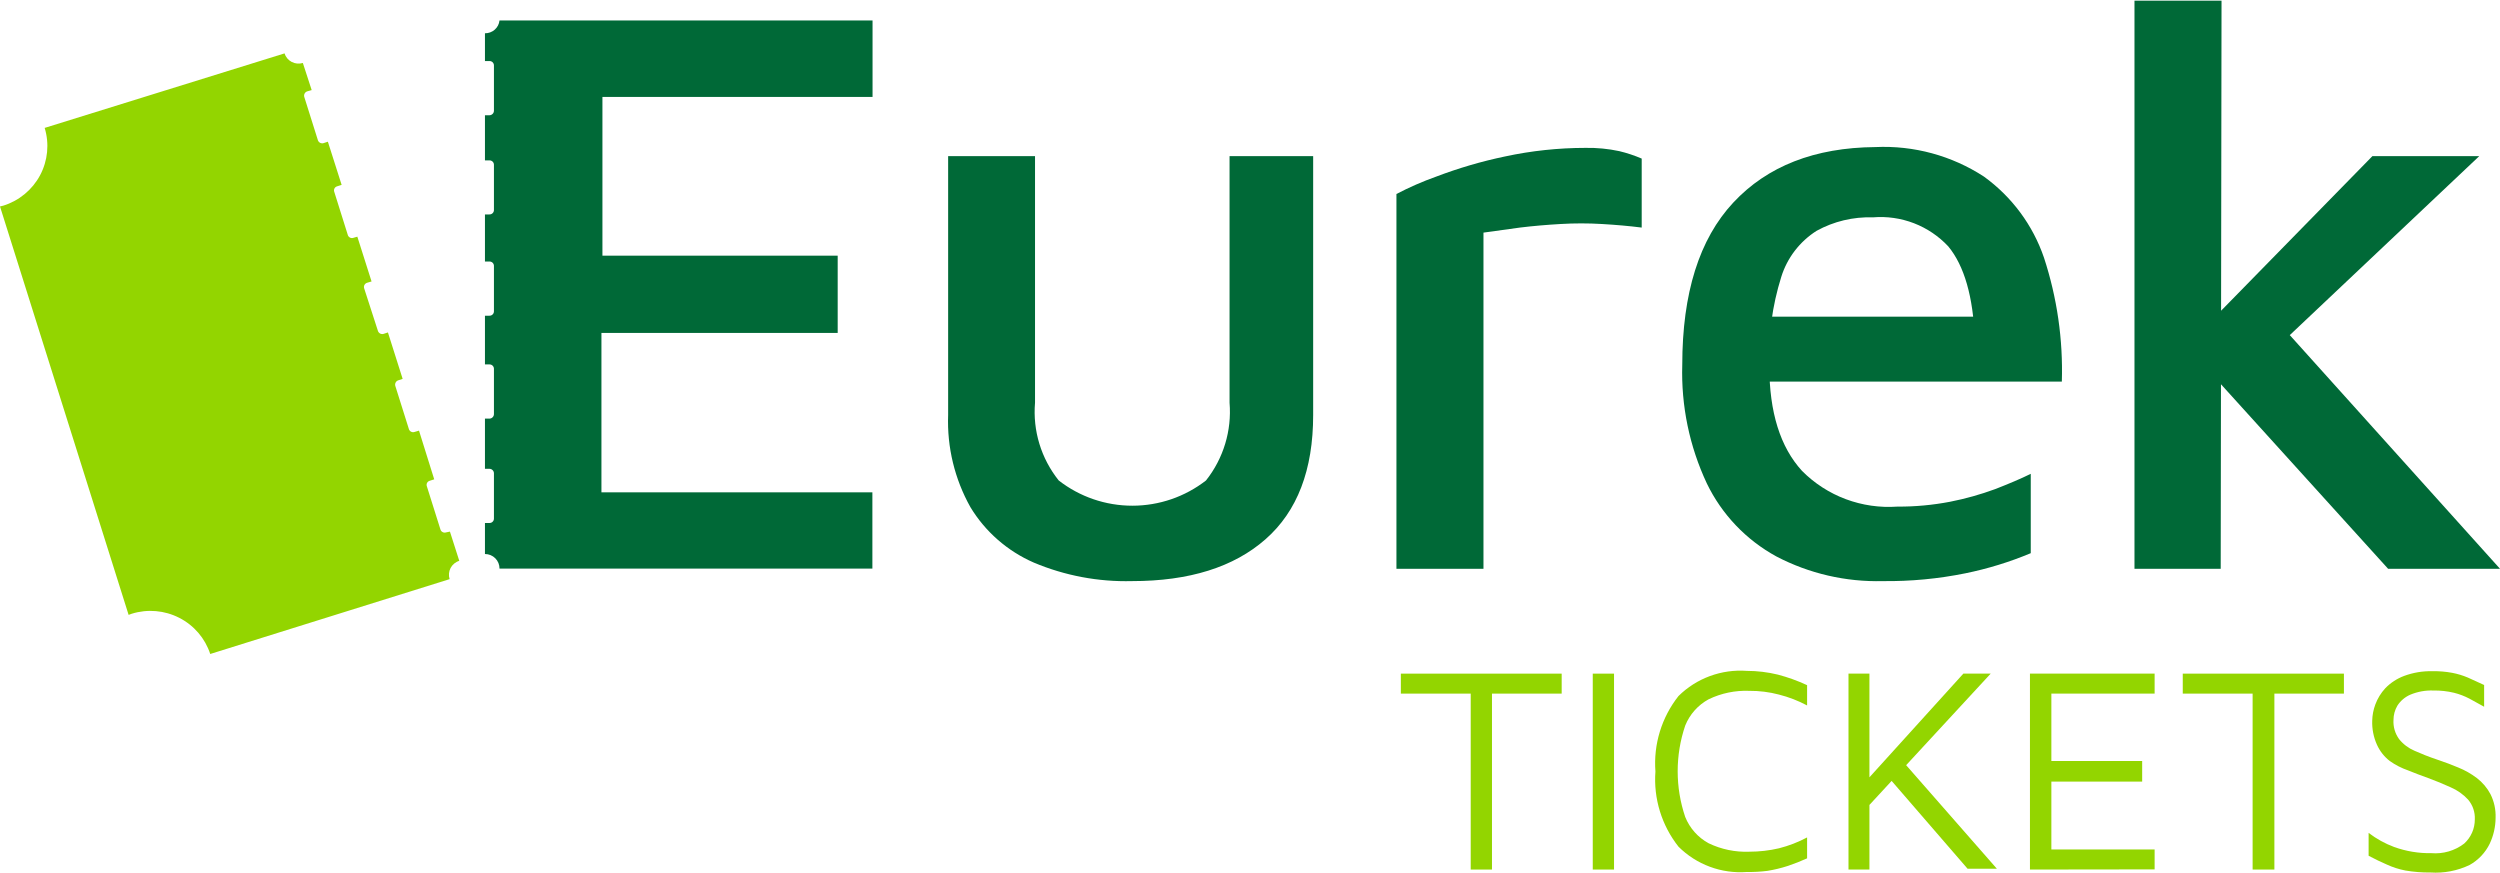
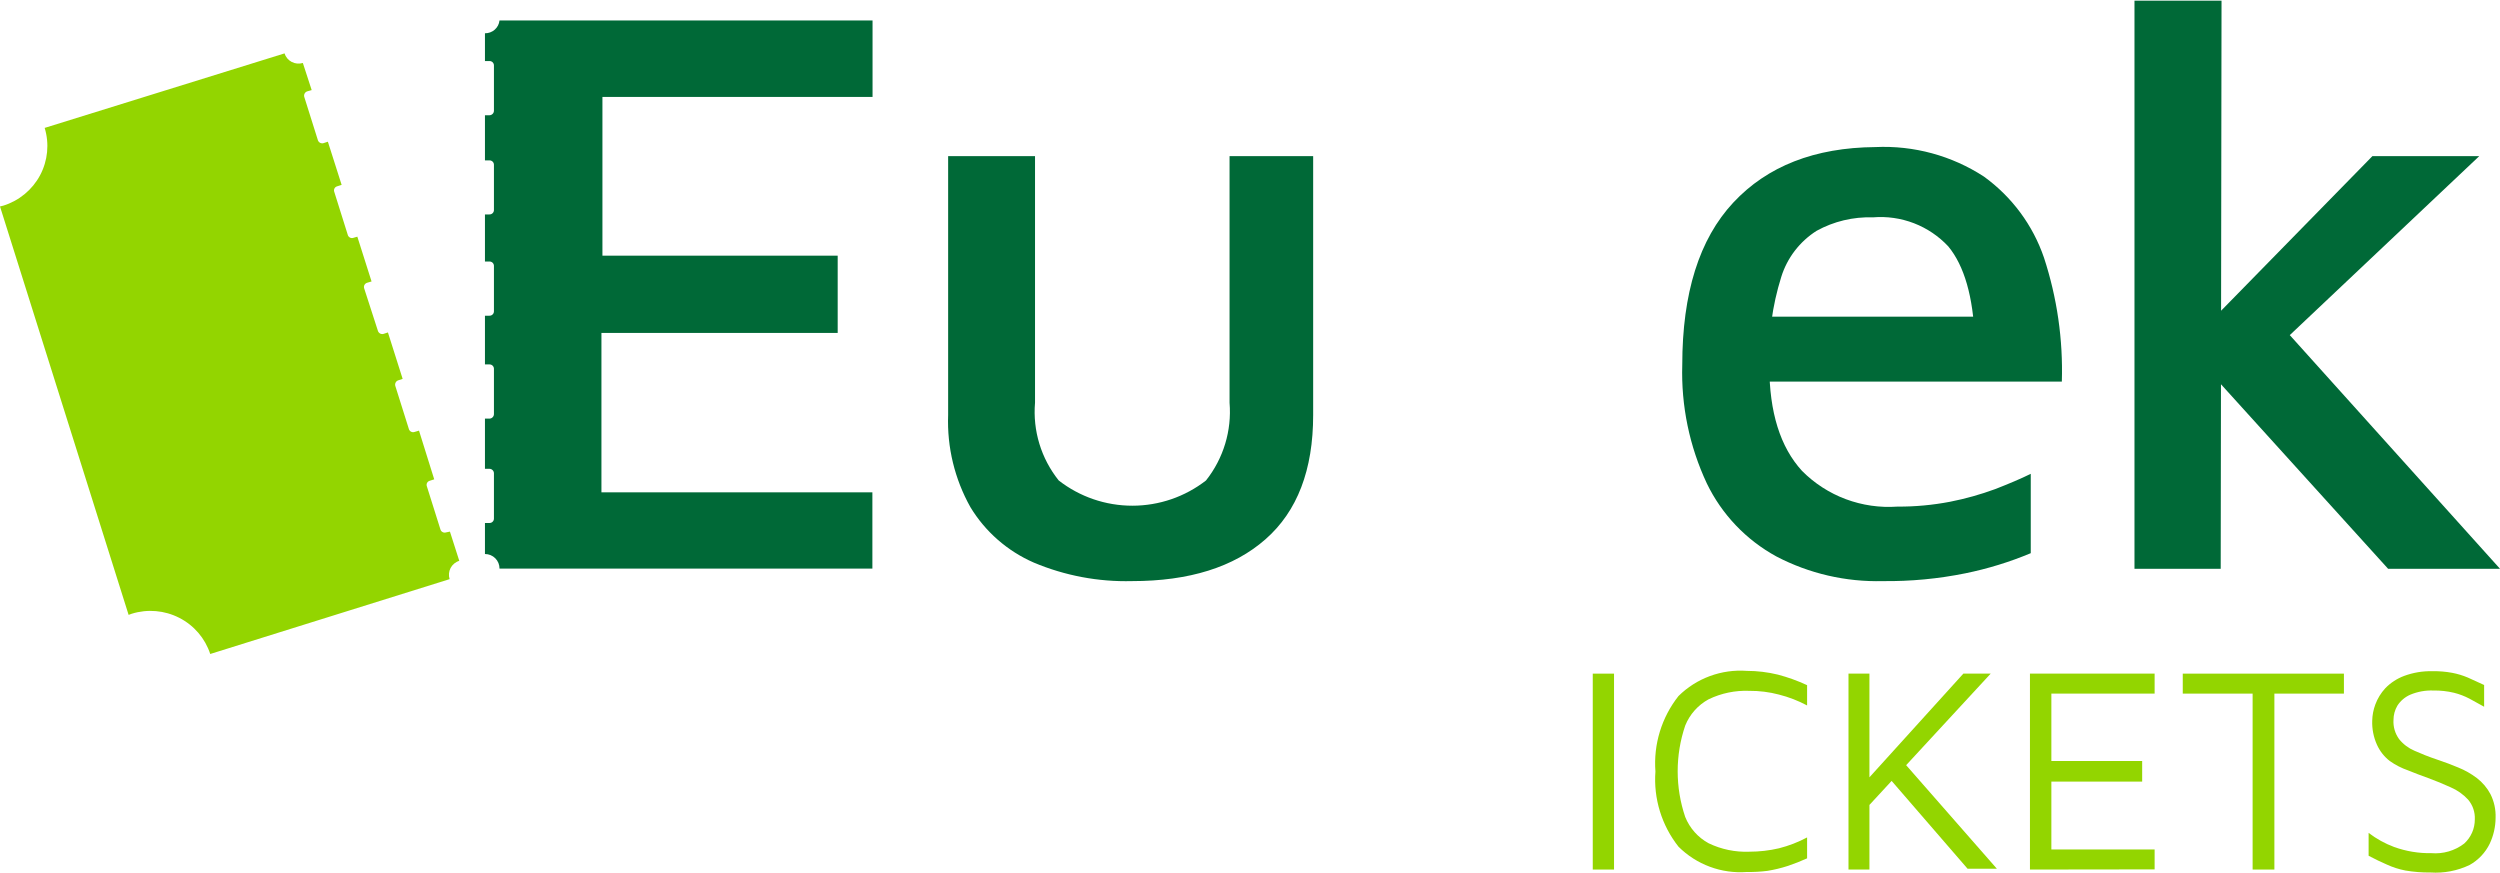
<svg xmlns="http://www.w3.org/2000/svg" width="106" height="37" viewBox="0 0 106 37" fill="none">
  <g clip-path="url(#clip0_1351_653)">
-     <path d="M62.358 36.869V29.409H59.396V28.562H66.215V29.409H63.26V36.869H62.358Z" fill="#93D500" />
    <path d="M67.533 36.869V28.562H68.435V36.869H67.533Z" fill="#93D500" />
    <path d="M74.068 36.972C73.535 37.012 73 36.937 72.5 36.751C71.999 36.566 71.545 36.275 71.168 35.899C70.454 34.995 70.105 33.858 70.19 32.712C70.103 31.562 70.451 30.42 71.168 29.512C71.546 29.138 72.001 28.849 72.501 28.665C73.002 28.481 73.536 28.406 74.068 28.445C74.51 28.446 74.95 28.499 75.379 28.603C75.806 28.715 76.221 28.865 76.621 29.051V29.911C76.244 29.71 75.843 29.555 75.428 29.45C75.018 29.342 74.596 29.289 74.172 29.292C73.576 29.268 72.982 29.391 72.445 29.65C71.994 29.896 71.644 30.29 71.453 30.765C71.027 32.022 71.027 33.382 71.453 34.639C71.644 35.114 71.994 35.508 72.445 35.754C72.982 36.013 73.576 36.136 74.172 36.112C74.595 36.112 75.016 36.064 75.428 35.968C75.843 35.863 76.244 35.708 76.621 35.507V36.394C76.352 36.516 76.076 36.624 75.796 36.718C75.517 36.808 75.231 36.877 74.942 36.924C74.653 36.961 74.36 36.977 74.068 36.972Z" fill="#93D500" />
    <path d="M78.376 36.869V28.562H79.264V36.869H78.376ZM79.181 34.219V33.05L83.246 28.562H84.405L79.181 34.219ZM80.568 32.155L84.668 36.835H83.426L79.902 32.76L80.568 32.155Z" fill="#93D500" />
    <path d="M86.07 36.869V28.562H91.356V29.409H86.978V32.265H90.828V33.139H86.978V36.016H91.356V36.862L86.07 36.869Z" fill="#93D500" />
    <path d="M95.511 36.869V29.409H92.549V28.562H99.382V29.409H96.434V36.869H95.511Z" fill="#93D500" />
    <path d="M103.052 36.993C102.696 36.998 102.341 36.97 101.99 36.91C101.717 36.858 101.452 36.772 101.199 36.656C100.964 36.555 100.707 36.431 100.429 36.284V35.314C100.758 35.566 101.123 35.768 101.512 35.913C102.018 36.095 102.554 36.184 103.093 36.174C103.591 36.215 104.086 36.071 104.481 35.768C104.624 35.638 104.738 35.479 104.816 35.303C104.894 35.126 104.933 34.935 104.932 34.742C104.947 34.437 104.846 34.137 104.647 33.903C104.44 33.679 104.187 33.5 103.905 33.38C103.6 33.242 103.288 33.111 102.948 32.987C102.608 32.864 102.386 32.781 102.101 32.664C101.824 32.568 101.563 32.434 101.324 32.265C101.09 32.083 100.904 31.846 100.783 31.577C100.639 31.257 100.57 30.908 100.582 30.558C100.587 30.323 100.632 30.09 100.714 29.87C100.808 29.615 100.952 29.381 101.137 29.181C101.36 28.95 101.633 28.772 101.935 28.659C102.321 28.516 102.73 28.448 103.142 28.459C103.421 28.454 103.7 28.477 103.974 28.528C104.2 28.571 104.421 28.638 104.633 28.727L105.327 29.044V29.966L104.703 29.622C104.496 29.514 104.277 29.43 104.051 29.374C103.765 29.305 103.471 29.273 103.177 29.278C102.839 29.265 102.503 29.326 102.191 29.457C101.97 29.555 101.781 29.715 101.65 29.918C101.542 30.102 101.484 30.311 101.484 30.524C101.466 30.813 101.55 31.1 101.72 31.336C101.893 31.552 102.117 31.722 102.372 31.831C102.649 31.955 102.975 32.086 103.343 32.21C103.711 32.334 103.926 32.416 104.224 32.54C104.507 32.653 104.773 32.804 105.015 32.987C105.258 33.172 105.457 33.407 105.598 33.676C105.752 33.985 105.826 34.328 105.813 34.674C105.811 35.054 105.726 35.43 105.563 35.775C105.378 36.155 105.08 36.469 104.71 36.676C104.194 36.922 103.623 37.032 103.052 36.993Z" fill="#93D500" />
    <path d="M47.998 24.639C46.57 24.676 45.151 24.408 43.836 23.855C42.714 23.366 41.774 22.543 41.144 21.501C40.477 20.31 40.151 18.96 40.201 17.598V6.621H43.885V17.075C43.785 18.261 44.144 19.44 44.89 20.372C45.781 21.065 46.88 21.442 48.012 21.442C49.144 21.442 50.243 21.065 51.134 20.372C51.874 19.438 52.231 18.26 52.133 17.075V6.621H55.678V17.598C55.678 19.925 55.005 21.68 53.659 22.863C52.313 24.047 50.426 24.639 47.998 24.639Z" fill="#006937" />
-     <path d="M59.209 24.116V8.225C59.753 7.941 60.316 7.695 60.895 7.488C61.842 7.128 62.816 6.842 63.808 6.635C64.93 6.393 66.074 6.271 67.221 6.27C67.704 6.261 68.186 6.307 68.657 6.408C68.983 6.486 69.301 6.592 69.608 6.724V9.649C69.067 9.58 68.505 9.532 67.922 9.498C67.337 9.463 66.751 9.463 66.167 9.498C65.577 9.532 65.008 9.58 64.446 9.649L62.899 9.863V24.116H59.209Z" fill="#006937" />
    <path d="M79.833 24.639C78.262 24.68 76.707 24.32 75.317 23.593C74.032 22.891 73.002 21.808 72.369 20.496C71.632 18.924 71.276 17.204 71.328 15.472C71.328 12.43 72.049 10.136 73.492 8.589C74.935 7.043 76.942 6.258 79.514 6.236C81.144 6.16 82.756 6.599 84.12 7.488C85.306 8.347 86.196 9.549 86.666 10.929C87.221 12.623 87.477 14.4 87.422 16.181H73.548L73.444 13.428H84.62L83.732 14.371C83.662 12.581 83.288 11.274 82.608 10.448C82.204 10.015 81.706 9.679 81.152 9.465C80.598 9.252 80.002 9.166 79.41 9.216C78.577 9.188 77.752 9.385 77.023 9.787C76.307 10.242 75.776 10.935 75.525 11.742C75.142 12.963 74.971 14.241 75.019 15.52C75.019 17.474 75.481 18.956 76.406 19.966C76.93 20.494 77.562 20.903 78.26 21.164C78.959 21.425 79.706 21.533 80.45 21.48C81.2 21.485 81.948 21.415 82.684 21.274C83.336 21.146 83.976 20.966 84.599 20.737C85.181 20.51 85.688 20.296 86.104 20.09V23.455C85.21 23.829 84.28 24.115 83.329 24.309C82.179 24.542 81.007 24.652 79.833 24.639Z" fill="#006937" />
    <path d="M94.158 24.116H90.502V0.028H94.193L94.158 24.116ZM95.809 12.788L106 24.116H101.255L93.208 15.231L95.809 12.788ZM93.388 13.978L100.589 6.621H105.119L94.97 16.208L93.388 13.978Z" fill="#006937" />
    <path d="M36.996 4.109V0.867H21.179C21.164 1.018 21.091 1.158 20.977 1.258C20.863 1.359 20.715 1.413 20.562 1.411V2.588H20.749C20.775 2.587 20.801 2.591 20.825 2.6C20.849 2.61 20.87 2.624 20.889 2.642C20.907 2.66 20.921 2.682 20.93 2.706C20.94 2.729 20.944 2.755 20.943 2.78V4.694C20.943 4.745 20.923 4.794 20.886 4.83C20.85 4.866 20.801 4.887 20.749 4.887H20.562V6.8H20.749C20.774 6.799 20.799 6.803 20.823 6.812C20.846 6.821 20.868 6.834 20.886 6.852C20.904 6.869 20.919 6.89 20.928 6.913C20.938 6.936 20.943 6.961 20.943 6.986V8.906C20.943 8.931 20.938 8.956 20.928 8.979C20.919 9.002 20.904 9.022 20.886 9.04C20.868 9.057 20.846 9.071 20.823 9.08C20.799 9.088 20.774 9.093 20.749 9.092H20.562V11.088H20.749C20.774 11.087 20.799 11.091 20.823 11.1C20.846 11.109 20.868 11.122 20.886 11.139C20.904 11.157 20.919 11.178 20.928 11.201C20.938 11.224 20.943 11.248 20.943 11.273V13.2C20.943 13.226 20.938 13.25 20.928 13.273C20.919 13.296 20.904 13.317 20.886 13.334C20.868 13.352 20.846 13.365 20.823 13.374C20.799 13.383 20.774 13.387 20.749 13.386H20.562V15.451H20.749C20.774 15.45 20.799 15.454 20.823 15.463C20.846 15.472 20.868 15.486 20.886 15.503C20.904 15.52 20.919 15.541 20.928 15.564C20.938 15.587 20.943 15.612 20.943 15.637V17.557C20.943 17.608 20.923 17.657 20.886 17.693C20.85 17.73 20.801 17.75 20.749 17.75H20.562V19.877H20.749C20.801 19.877 20.85 19.897 20.886 19.933C20.923 19.969 20.943 20.018 20.943 20.069V21.989C20.943 22.014 20.938 22.039 20.928 22.062C20.919 22.085 20.904 22.106 20.886 22.123C20.868 22.141 20.846 22.154 20.823 22.163C20.799 22.172 20.774 22.176 20.749 22.175H20.562V23.49C20.643 23.49 20.724 23.506 20.8 23.537C20.875 23.568 20.943 23.614 21.001 23.672C21.058 23.729 21.104 23.798 21.134 23.873C21.165 23.948 21.18 24.028 21.179 24.109H36.989V20.874H25.501V14.116H35.518V10.84H25.543V4.109H36.996Z" fill="#006937" />
    <path d="M18.911 22.574C18.887 22.582 18.862 22.584 18.837 22.582C18.813 22.58 18.789 22.573 18.767 22.561C18.745 22.55 18.725 22.534 18.709 22.515C18.694 22.496 18.682 22.474 18.675 22.451L18.099 20.62C18.09 20.597 18.087 20.572 18.088 20.548C18.089 20.523 18.096 20.499 18.107 20.477C18.118 20.455 18.133 20.436 18.152 20.42C18.171 20.404 18.193 20.393 18.217 20.386L18.411 20.324L17.766 18.259L17.579 18.314C17.555 18.323 17.529 18.326 17.504 18.325C17.478 18.323 17.453 18.316 17.43 18.304C17.408 18.293 17.387 18.277 17.371 18.257C17.355 18.237 17.343 18.215 17.336 18.19L16.76 16.36C16.747 16.312 16.753 16.261 16.776 16.218C16.799 16.174 16.838 16.141 16.885 16.126L17.072 16.064L16.448 14.095L16.261 14.157C16.213 14.17 16.162 14.165 16.118 14.142C16.074 14.119 16.041 14.08 16.025 14.033L15.442 12.23C15.434 12.206 15.43 12.181 15.432 12.155C15.433 12.13 15.44 12.105 15.452 12.083C15.464 12.06 15.48 12.04 15.5 12.024C15.52 12.008 15.542 11.996 15.567 11.989L15.754 11.934L15.151 10.035L14.963 10.09C14.918 10.1 14.871 10.093 14.831 10.07C14.791 10.047 14.761 10.01 14.748 9.966L14.173 8.135C14.164 8.112 14.16 8.088 14.162 8.063C14.163 8.039 14.169 8.015 14.18 7.993C14.191 7.971 14.207 7.951 14.226 7.935C14.245 7.92 14.267 7.908 14.291 7.901L14.485 7.839L13.902 6.008L13.715 6.07C13.667 6.083 13.616 6.078 13.572 6.055C13.528 6.032 13.495 5.993 13.479 5.946L12.903 4.116C12.887 4.068 12.891 4.017 12.913 3.972C12.935 3.927 12.974 3.892 13.021 3.875L13.215 3.82L12.841 2.67C12.683 2.718 12.514 2.702 12.368 2.626C12.223 2.55 12.113 2.42 12.064 2.264L1.894 5.423C2.098 6.091 2.028 6.812 1.7 7.43C1.371 8.047 0.81 8.511 0.139 8.72L0 8.754L5.453 26.071L5.584 26.023C6.254 25.814 6.98 25.877 7.603 26.197C8.227 26.516 8.698 27.067 8.914 27.729L19.063 24.556C19.039 24.479 19.03 24.397 19.037 24.316C19.044 24.235 19.067 24.156 19.105 24.083C19.143 24.011 19.195 23.947 19.258 23.895C19.321 23.843 19.394 23.803 19.473 23.779L19.077 22.54L18.911 22.574Z" fill="#93D500" />
  </g>
  <defs>
    <clipPath id="clip0_1351_653">
      <rect width="106" height="37" fill="white" />
    </clipPath>
  </defs>
</svg>